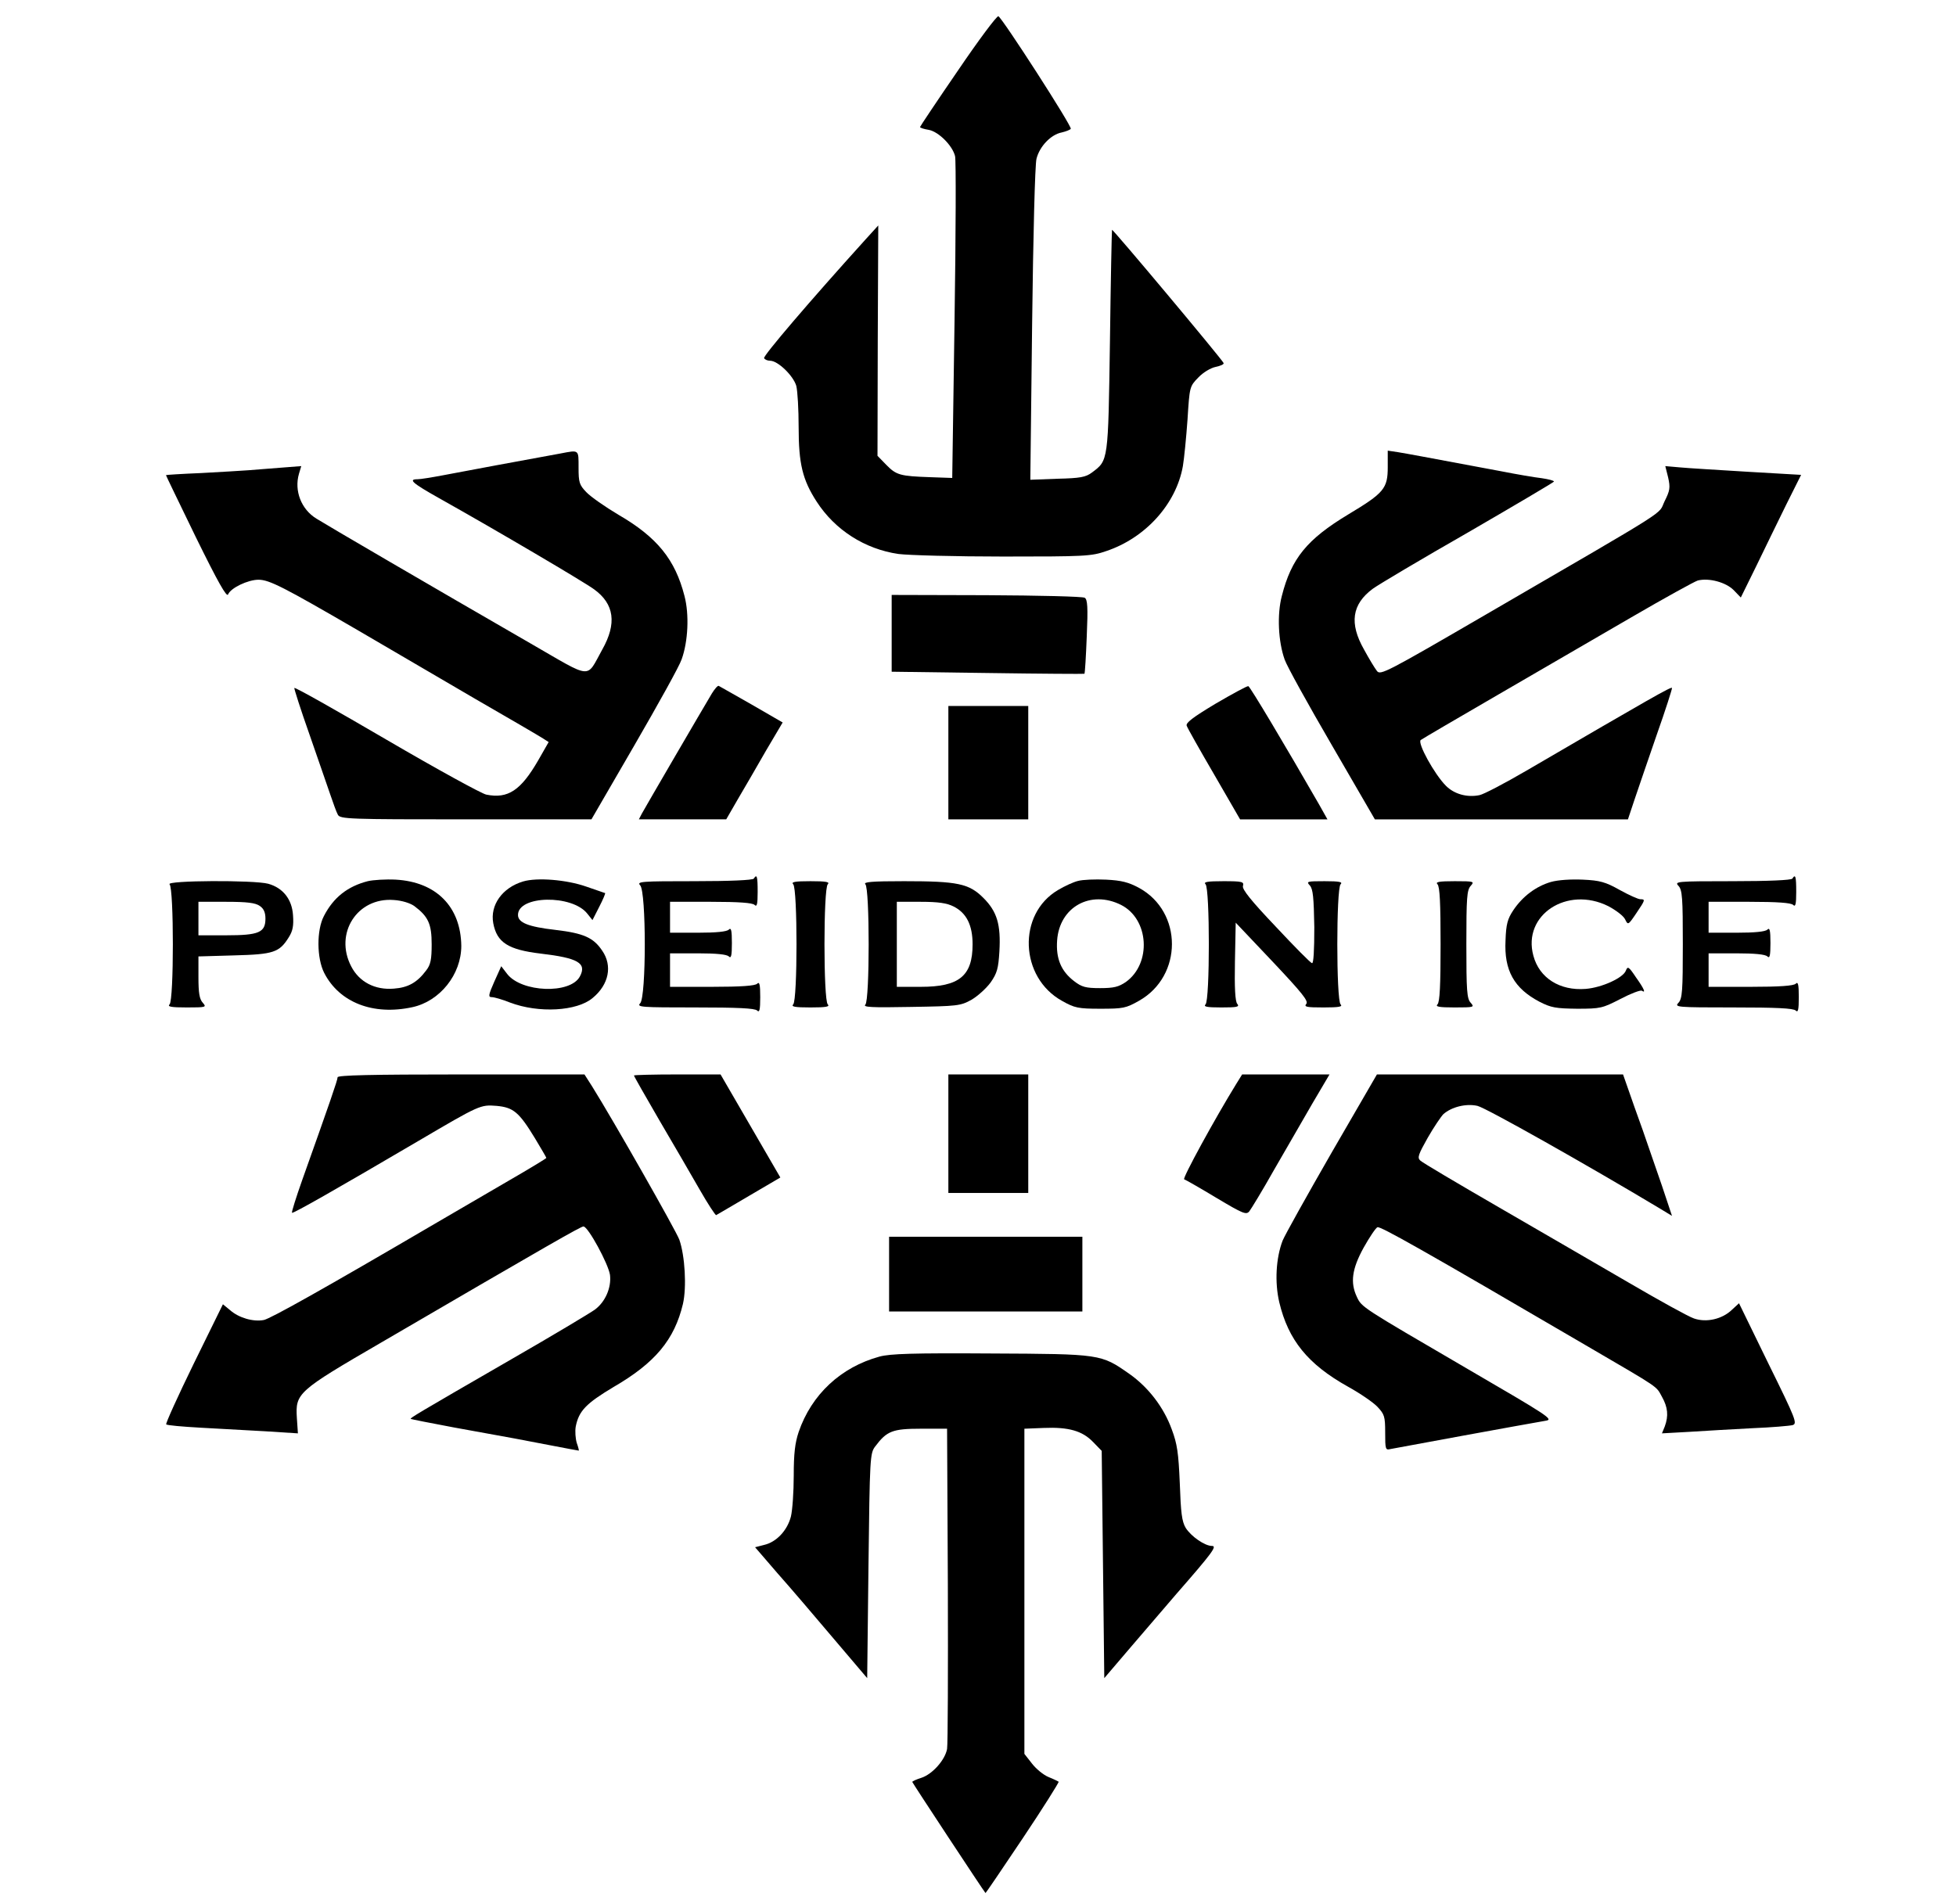
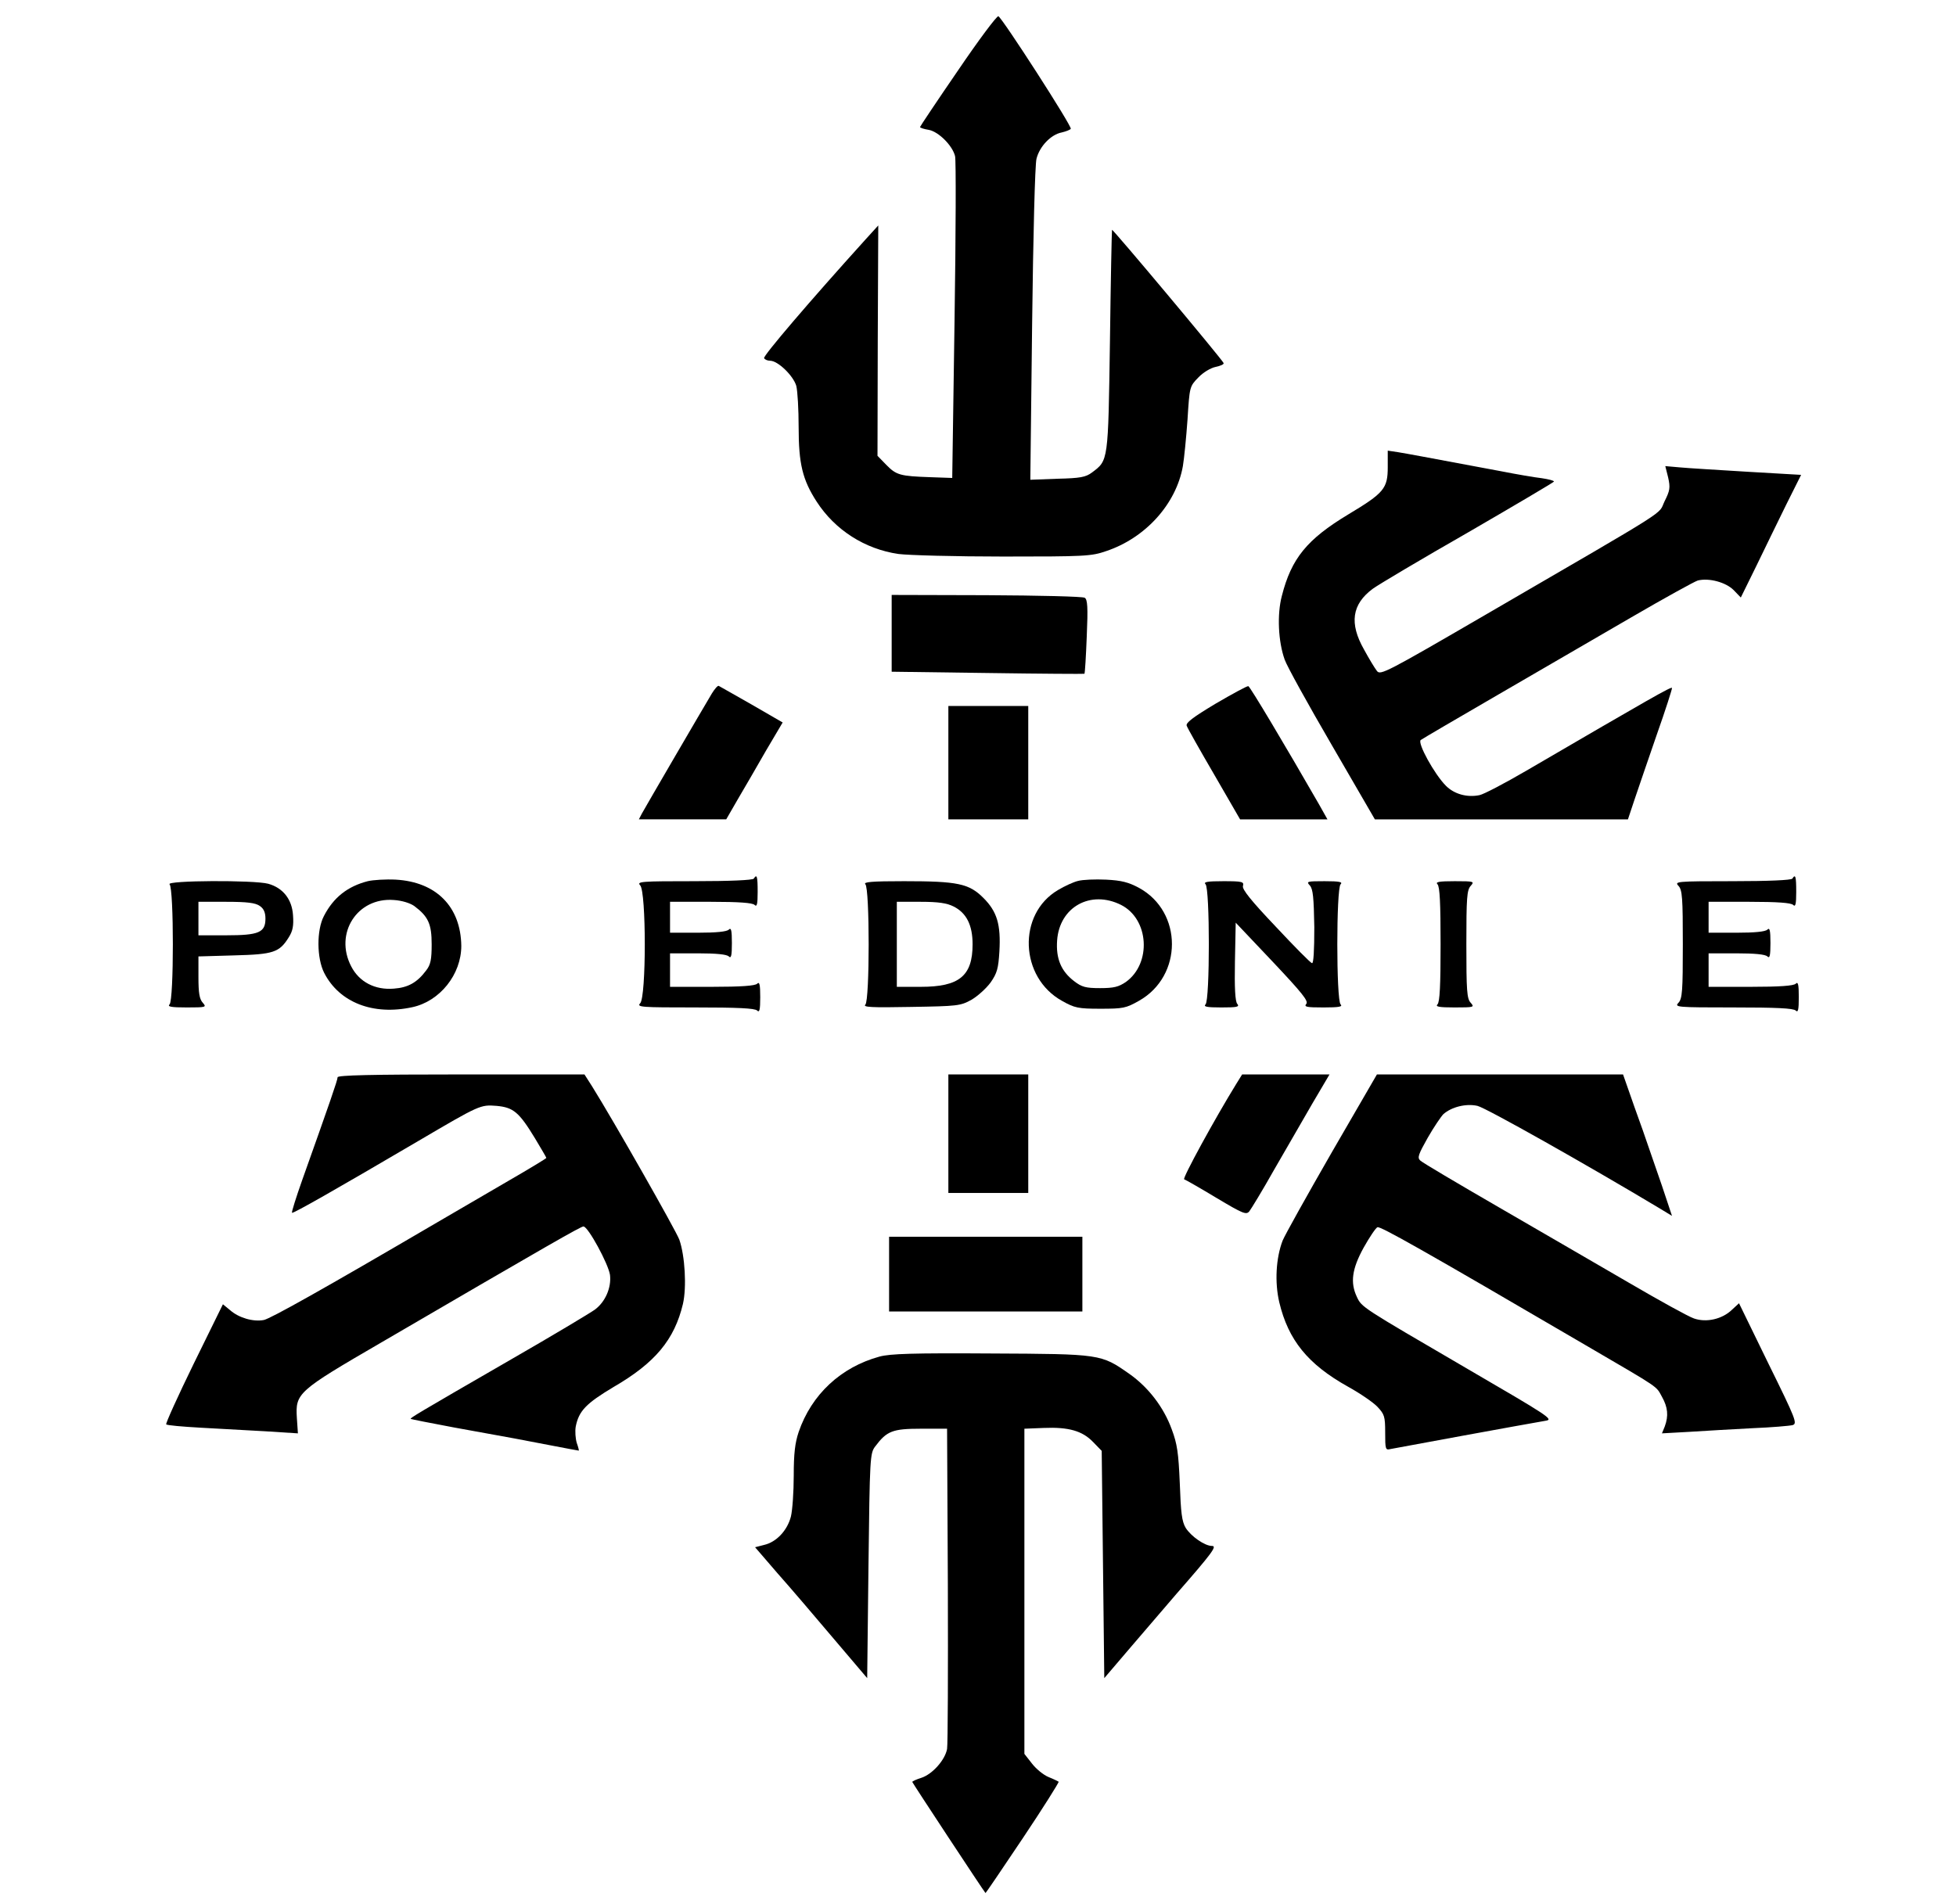
<svg xmlns="http://www.w3.org/2000/svg" version="1.0" width="759pt" height="739pt" viewBox="0 0 759 739" preserveAspectRatio="xMidYMid meet">
  <g transform="translate(0,739) scale(0.1,-0.1)" fill="#000000" stroke="none">
    <path d="M3717 7116 c-81 -118 -147 -217 -147 -219 0 -3 15 -8 34 -11 38 -7 92 -61 102 -102 4 -14 3 -301 -2 -637 l-9 -612 -85 3 c-117 4 -132 8 -171 48 l-34 35 1 447 2 447 -50 -55 c-217 -240 -398 -452 -393 -460 3 -6 14 -10 23 -10 31 0 91 -59 102 -98 5 -21 9 -92 9 -159 0 -143 15 -205 70 -290 71 -110 187 -184 317 -203 38 -5 221 -10 407 -10 315 0 342 1 399 21 153 51 272 183 298 330 5 30 13 111 18 181 8 127 8 128 42 163 19 20 48 37 67 41 19 4 33 10 31 15 -4 12 -430 521 -433 517 -1 -2 -5 -196 -8 -431 -7 -471 -6 -463 -70 -511 -24 -18 -46 -22 -133 -24 l-106 -4 7 604 c4 339 11 620 17 642 12 48 56 94 98 102 17 4 32 10 35 14 6 9 -267 432 -281 437 -6 2 -77 -93 -157 -211z" />
-     <path d="M2175 5630 c-117 -21 -390 -72 -458 -85 -42 -8 -86 -15 -97 -15 -37 0 -20 -15 83 -73 223 -125 564 -326 602 -354 79 -57 89 -133 32 -234 -64 -115 -34 -117 -277 23 -390 225 -794 461 -832 485 -59 36 -87 108 -68 174 l9 30 -77 -6 c-42 -3 -99 -8 -127 -10 -27 -2 -111 -7 -185 -11 -74 -3 -136 -7 -136 -8 -1 0 52 -109 116 -241 86 -175 120 -235 125 -222 10 25 77 57 118 57 42 0 98 -29 382 -194 121 -71 328 -192 460 -269 132 -76 250 -145 262 -153 l22 -14 -40 -70 c-68 -118 -118 -151 -202 -134 -17 3 -192 99 -387 213 -195 114 -356 205 -358 201 -1 -3 25 -85 59 -181 33 -96 70 -201 81 -234 11 -33 24 -68 29 -77 9 -17 43 -18 497 -18 l487 0 167 288 c92 159 175 308 183 333 25 69 30 174 11 246 -36 141 -106 228 -256 315 -52 31 -108 70 -125 88 -27 28 -30 38 -30 95 0 71 3 69 -70 55z" />
    <path d="M5385 5578 c0 -84 -14 -101 -154 -185 -159 -96 -220 -170 -257 -316 -19 -72 -14 -177 11 -247 8 -24 91 -174 183 -332 l167 -288 491 0 491 0 26 78 c14 42 53 155 86 251 34 96 60 178 59 181 -3 6 -78 -37 -565 -321 -84 -49 -166 -92 -182 -95 -48 -10 -98 4 -130 36 -45 45 -112 167 -98 178 7 5 140 83 297 174 157 91 391 227 520 302 129 75 245 139 258 143 44 11 109 -7 139 -37 l28 -29 60 122 c32 67 85 174 116 238 l58 116 -207 12 c-114 7 -232 14 -263 17 l-57 5 11 -44 c9 -40 7 -51 -14 -93 -27 -55 45 -10 -693 -439 -387 -225 -410 -237 -423 -219 -8 10 -31 48 -50 83 -58 102 -47 176 34 236 22 16 190 116 372 220 181 105 330 193 331 196 0 4 -21 9 -47 13 -27 3 -97 15 -158 27 -305 57 -363 68 -400 74 l-40 6 0 -63z" />
    <path d="M3460 4932 l0 -149 373 -5 c204 -3 373 -4 375 -3 2 2 6 67 9 145 5 113 3 144 -8 150 -7 5 -179 9 -381 10 l-368 1 0 -149z" />
    <path d="M2762 4698 c-33 -55 -258 -441 -271 -465 l-12 -23 170 0 169 0 45 78 c25 42 74 127 109 188 l65 110 -121 70 c-66 38 -124 70 -127 72 -4 2 -16 -12 -27 -30z" />
    <path d="M4717 4659 c-90 -54 -117 -75 -112 -86 3 -9 51 -94 107 -190 l100 -173 170 0 169 0 -32 57 c-131 228 -268 458 -275 460 -5 1 -62 -30 -127 -68z" />
    <path d="M3680 4430 l0 -220 155 0 155 0 0 220 0 220 -155 0 -155 0 0 -220z" />
    <path d="M2925 3980 c-4 -6 -92 -10 -231 -10 -205 0 -224 -1 -210 -16 24 -23 24 -435 0 -458 -14 -15 5 -16 213 -16 165 0 232 -3 241 -12 9 -9 12 2 12 52 0 50 -3 61 -12 52 -8 -8 -62 -12 -175 -12 l-163 0 0 65 0 65 108 0 c71 0 112 -4 120 -12 9 -9 12 2 12 52 0 50 -3 61 -12 52 -8 -8 -49 -12 -120 -12 l-108 0 0 60 0 60 158 0 c110 0 162 -4 170 -12 9 -9 12 2 12 50 0 61 -3 71 -15 52z" />
    <path d="M6955 3980 c-4 -6 -92 -10 -232 -10 -218 0 -226 -1 -210 -18 15 -16 17 -47 17 -227 0 -180 -2 -211 -17 -227 -16 -17 -8 -18 213 -18 166 0 233 -3 242 -12 9 -9 12 2 12 52 0 50 -3 61 -12 52 -8 -8 -62 -12 -175 -12 l-163 0 0 65 0 65 108 0 c71 0 112 -4 120 -12 9 -9 12 2 12 52 0 50 -3 61 -12 52 -8 -8 -49 -12 -120 -12 l-108 0 0 60 0 60 158 0 c110 0 162 -4 170 -12 9 -9 12 2 12 50 0 61 -3 71 -15 52z" />
    <path d="M1427 3970 c-78 -20 -133 -63 -170 -135 -29 -55 -28 -164 1 -221 59 -115 190 -166 342 -133 107 23 190 127 190 238 -2 152 -97 248 -254 257 -39 2 -88 -1 -109 -6z m180 -96 c55 -41 68 -70 68 -149 0 -59 -4 -79 -21 -101 -35 -47 -70 -67 -126 -71 -73 -6 -134 26 -165 86 -67 128 23 269 165 258 32 -2 63 -12 79 -23z" />
-     <path d="M2030 3969 c-81 -24 -129 -92 -116 -162 14 -75 58 -103 184 -118 145 -17 180 -37 152 -89 -37 -69 -226 -62 -282 10 l-23 30 -27 -60 c-23 -52 -24 -60 -10 -60 10 0 41 -9 71 -21 111 -42 260 -34 321 18 63 52 77 125 37 183 -34 51 -72 68 -182 81 -105 12 -145 28 -145 58 0 76 210 80 269 5 l20 -25 26 51 c15 29 25 53 23 54 -2 0 -34 12 -73 25 -77 27 -191 36 -245 20z" />
    <path d="M4183 3971 c-17 -4 -52 -20 -77 -35 -159 -93 -150 -340 16 -431 48 -27 62 -30 148 -30 88 0 99 2 150 31 170 96 170 345 0 438 -41 22 -68 29 -128 32 -42 2 -91 0 -109 -5z m167 -93 c109 -55 119 -227 19 -299 -28 -19 -46 -24 -100 -24 -56 0 -71 4 -101 27 -51 39 -71 88 -66 158 9 130 130 197 248 138z" />
-     <path d="M6018 3967 c-58 -17 -110 -56 -146 -110 -22 -33 -28 -54 -30 -117 -6 -116 33 -186 132 -238 45 -23 63 -26 146 -27 91 0 98 2 168 38 40 21 77 35 83 32 16 -11 10 6 -23 52 -28 42 -32 44 -39 26 -10 -28 -93 -66 -156 -71 -100 -8 -180 42 -203 129 -43 158 131 272 291 192 30 -16 59 -38 65 -51 11 -23 12 -23 43 23 36 53 36 55 16 55 -8 0 -44 16 -80 36 -55 31 -77 37 -143 40 -46 2 -96 -1 -124 -9z" />
    <path d="M658 3958 c17 -17 17 -449 0 -466 -9 -9 5 -12 67 -12 75 0 77 1 62 18 -13 14 -17 38 -17 99 l0 81 138 4 c153 4 176 11 213 71 15 24 19 44 16 85 -4 62 -39 106 -96 122 -55 15 -398 13 -383 -2z m350 -84 c15 -10 22 -25 22 -49 0 -54 -25 -65 -152 -65 l-108 0 0 65 0 65 108 0 c81 0 113 -4 130 -16z" />
-     <path d="M3078 3958 c17 -17 17 -449 0 -466 -9 -9 6 -12 67 -12 61 0 76 3 67 12 -17 17 -17 449 0 466 9 9 -6 12 -67 12 -61 0 -76 -3 -67 -12z" />
    <path d="M3358 3958 c17 -17 17 -449 0 -467 -11 -10 23 -12 177 -9 181 3 192 4 235 28 24 14 57 44 74 67 25 36 30 54 34 120 6 105 -9 155 -62 208 -56 56 -100 65 -308 65 -126 0 -159 -3 -150 -12z m342 -86 c50 -25 74 -72 74 -147 0 -123 -52 -165 -201 -165 l-93 0 0 165 0 165 93 0 c68 0 101 -5 127 -18z" />
    <path d="M4678 3958 c17 -17 17 -449 0 -466 -9 -9 4 -12 61 -12 61 0 72 2 62 14 -8 9 -11 62 -9 164 l3 151 143 -151 c114 -121 140 -153 131 -164 -10 -12 1 -14 67 -14 61 0 75 3 66 12 -17 17 -17 449 0 466 9 9 -4 12 -62 12 -69 0 -72 -1 -57 -17 12 -14 15 -47 17 -161 0 -92 -3 -143 -9 -140 -6 1 -69 65 -141 142 -96 101 -130 144 -127 157 5 17 -2 19 -76 19 -63 0 -78 -3 -69 -12z" />
    <path d="M5578 3958 c9 -9 12 -74 12 -233 0 -159 -3 -224 -12 -233 -9 -9 5 -12 67 -12 75 0 77 1 62 18 -15 16 -17 47 -17 227 0 180 2 211 17 227 15 17 13 18 -62 18 -62 0 -76 -3 -67 -12z" />
    <path d="M1310 3209 c0 -11 -32 -103 -137 -398 -24 -68 -42 -125 -40 -128 4 -4 174 93 489 278 240 141 242 142 305 137 65 -6 87 -24 149 -126 24 -40 44 -74 44 -76 0 -2 -64 -41 -142 -86 -79 -46 -206 -120 -283 -165 -442 -259 -644 -372 -671 -378 -41 -8 -97 8 -131 38 l-28 23 -113 -230 c-62 -127 -110 -233 -107 -236 3 -4 63 -9 133 -13 70 -4 184 -10 253 -14 l125 -8 -4 59 c-6 97 1 104 328 294 653 381 774 450 784 450 18 0 97 -146 103 -188 6 -49 -18 -105 -59 -135 -18 -13 -163 -100 -323 -192 -374 -216 -395 -229 -391 -232 1 -1 76 -16 167 -33 239 -43 264 -48 378 -70 57 -11 105 -20 107 -20 1 0 -2 14 -8 30 -5 17 -7 45 -4 63 12 61 40 90 147 154 162 94 236 184 269 322 15 65 8 187 -14 250 -14 37 -255 461 -338 594 l-30 47 -479 0 c-348 0 -479 -3 -479 -11z" />
-     <path d="M2460 3216 c0 -3 44 -80 98 -173 54 -92 125 -214 157 -270 32 -56 61 -100 64 -99 3 2 61 35 128 75 l121 71 -116 200 -116 200 -168 0 c-92 0 -168 -2 -168 -4z" />
    <path d="M3680 2990 l0 -230 155 0 155 0 0 230 0 230 -155 0 -155 0 0 -230z" />
    <path d="M4797 3183 c-82 -133 -210 -367 -202 -370 6 -2 62 -34 125 -72 104 -62 116 -67 128 -52 7 9 51 81 96 161 46 80 113 196 149 258 l66 112 -169 0 -170 0 -23 -37z" />
    <path d="M5168 2918 c-96 -167 -182 -321 -191 -343 -26 -68 -31 -162 -13 -239 35 -147 111 -241 267 -328 47 -26 98 -61 114 -78 27 -29 30 -37 30 -100 0 -64 1 -69 20 -64 19 4 532 98 603 110 32 5 11 18 -310 205 -406 237 -404 235 -423 276 -26 55 -19 108 26 190 23 41 47 77 54 80 12 4 167 -83 815 -462 286 -167 265 -153 289 -196 23 -41 26 -74 11 -115 l-11 -27 108 6 c59 4 169 10 243 14 74 3 144 9 156 12 19 6 13 22 -94 239 l-114 234 -27 -25 c-38 -37 -100 -51 -148 -34 -21 7 -135 70 -253 139 -118 69 -345 200 -505 293 -159 92 -296 173 -304 181 -12 11 -7 24 29 88 24 42 52 83 61 92 32 28 88 42 132 32 32 -7 429 -231 709 -399 l46 -28 -39 117 c-22 64 -56 162 -75 217 -20 55 -45 126 -56 158 l-20 57 -477 0 -478 0 -175 -302z" />
    <path d="M3450 2445 l0 -145 375 0 375 0 0 145 0 145 -375 0 -375 0 0 -145z" />
    <path d="M3413 2125 c-150 -41 -264 -147 -314 -293 -14 -42 -19 -83 -19 -169 0 -63 -5 -134 -11 -159 -14 -54 -56 -99 -104 -110 l-35 -9 87 -101 c49 -55 147 -170 218 -254 l130 -153 5 436 c5 420 6 437 26 463 45 60 67 69 177 69 l102 0 3 -605 c1 -333 0 -620 -3 -638 -8 -43 -57 -98 -100 -112 -19 -6 -35 -13 -35 -16 0 -3 276 -422 284 -431 1 -1 66 95 145 213 79 118 141 217 139 219 -1 1 -19 10 -39 18 -20 8 -49 32 -65 53 l-29 37 0 631 0 631 75 3 c96 4 150 -11 192 -55 l33 -34 5 -441 5 -441 105 123 c58 68 137 160 175 204 138 158 159 186 138 186 -28 0 -81 37 -102 70 -15 25 -19 59 -23 173 -5 118 -10 153 -31 209 -31 86 -91 164 -165 216 -110 77 -110 77 -537 79 -303 2 -391 -1 -432 -12z" />
  </g>
</svg>